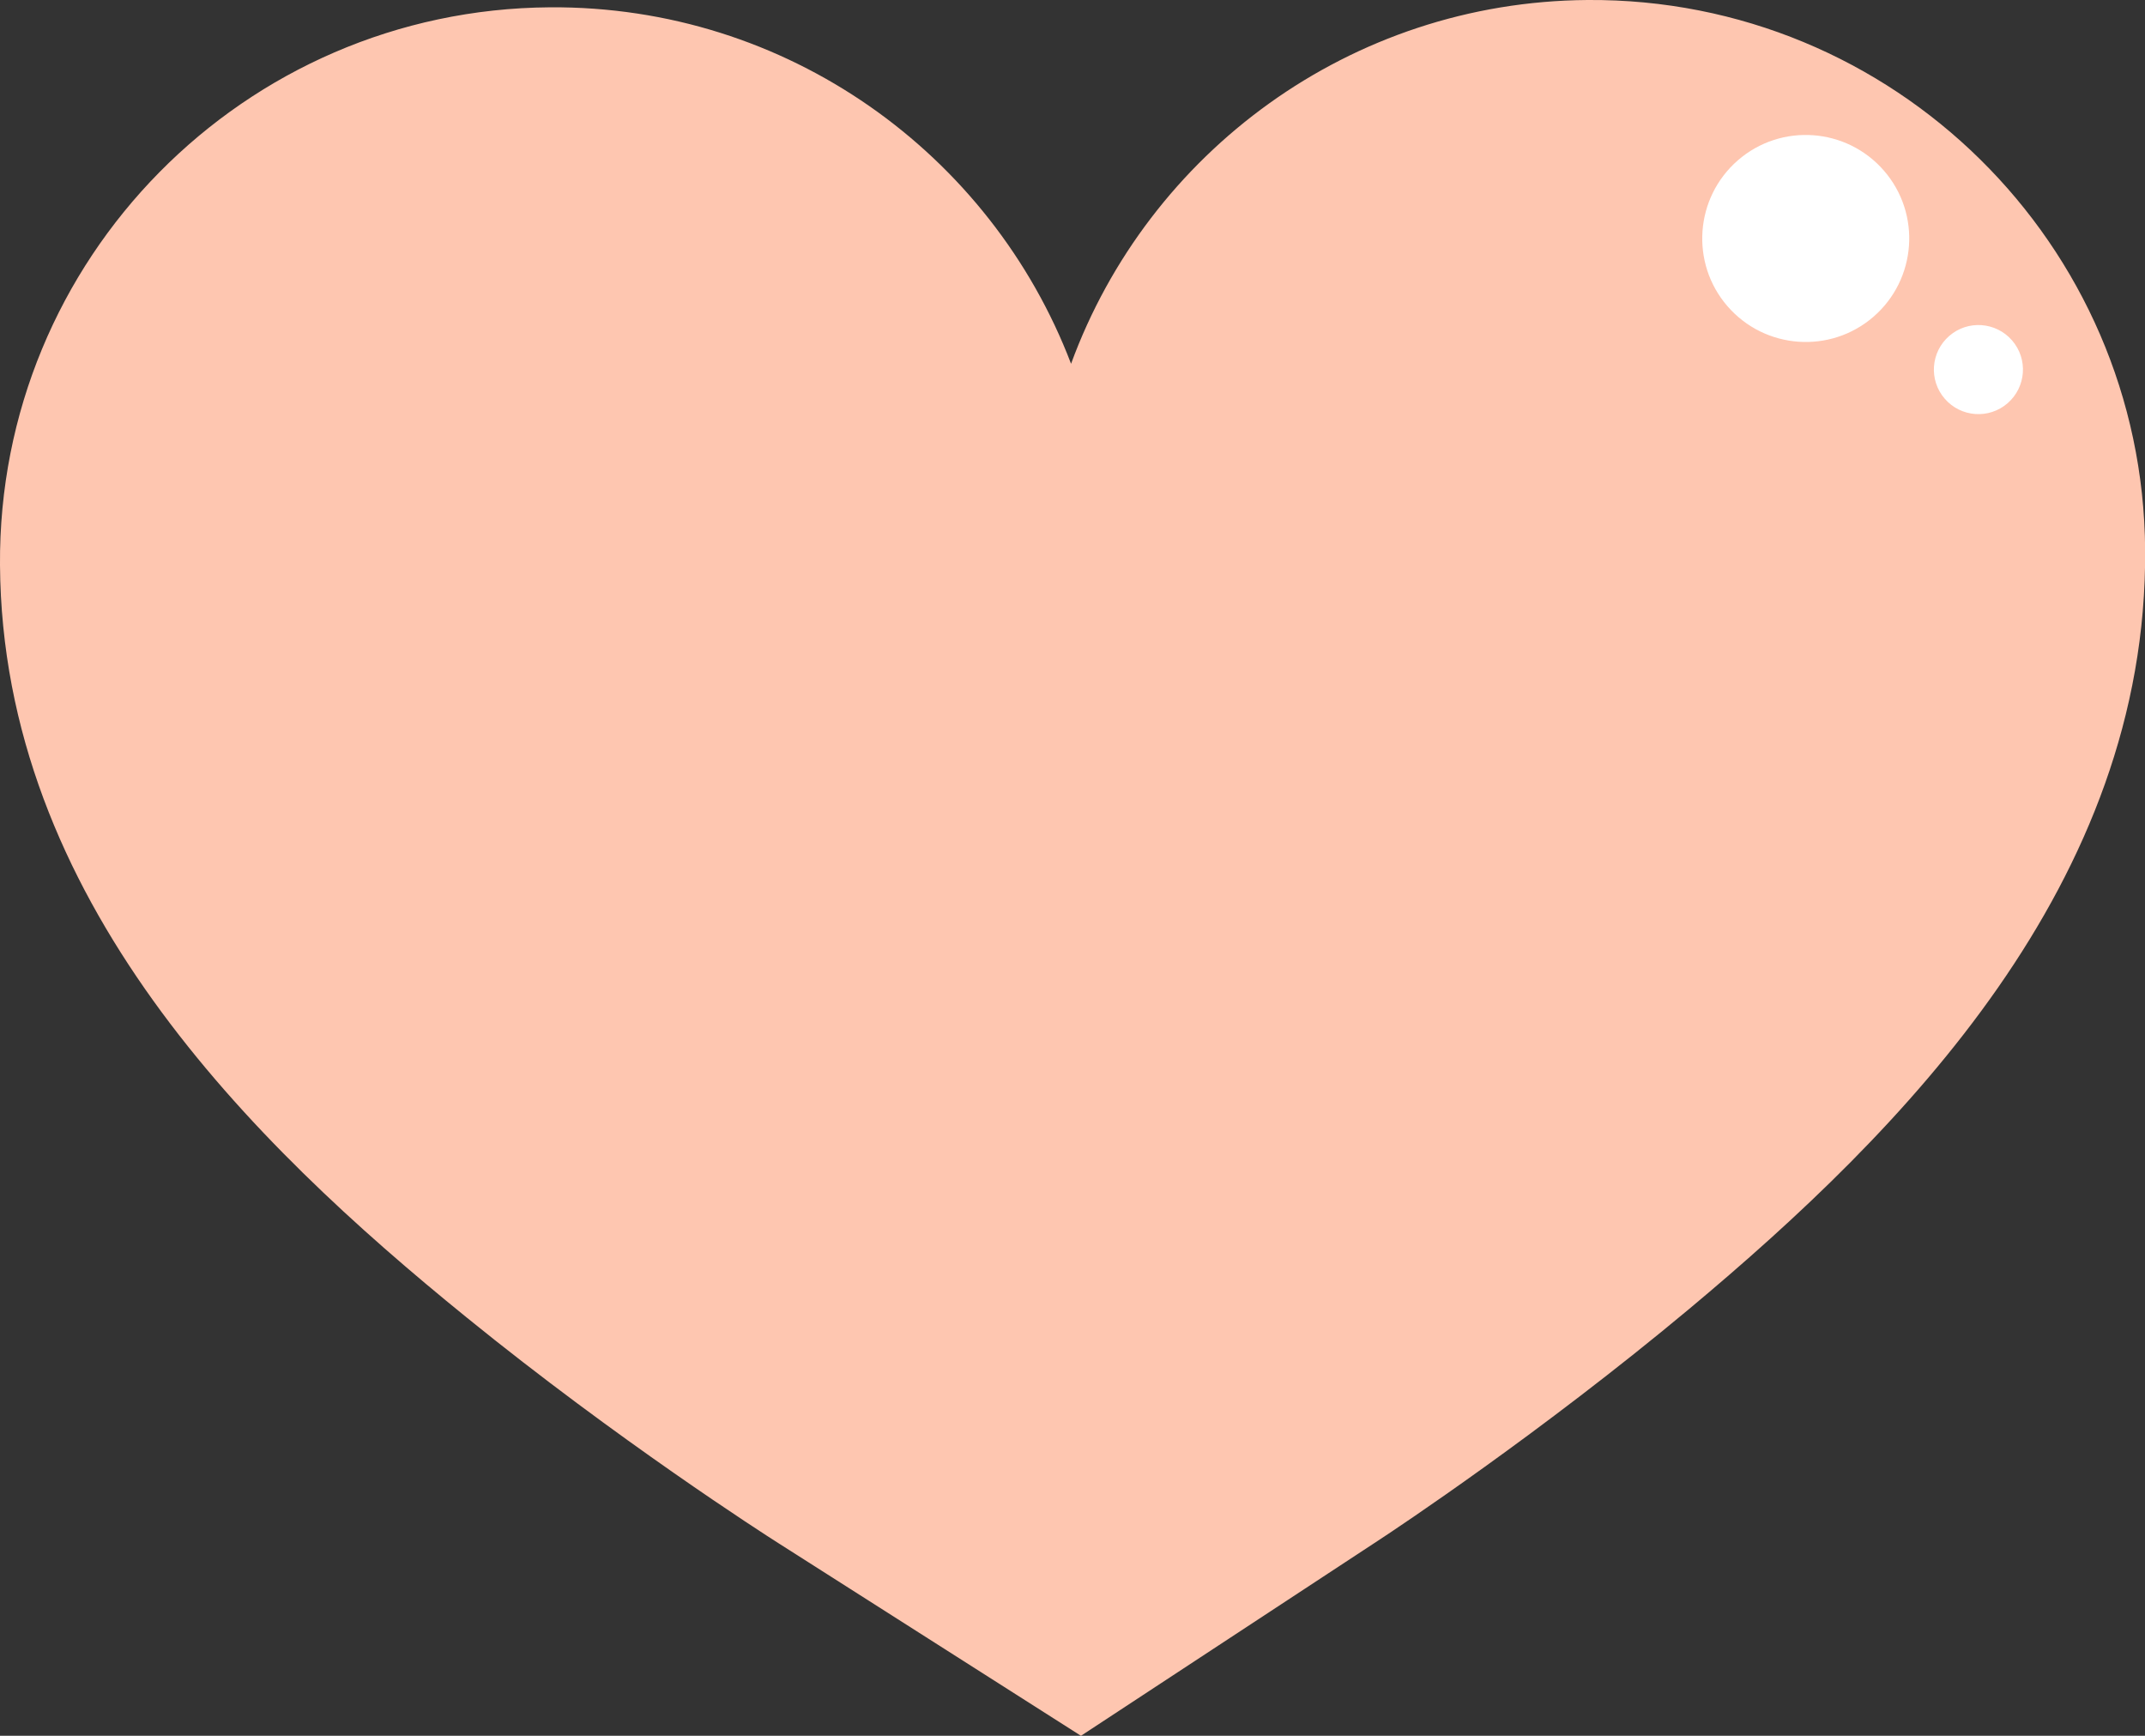
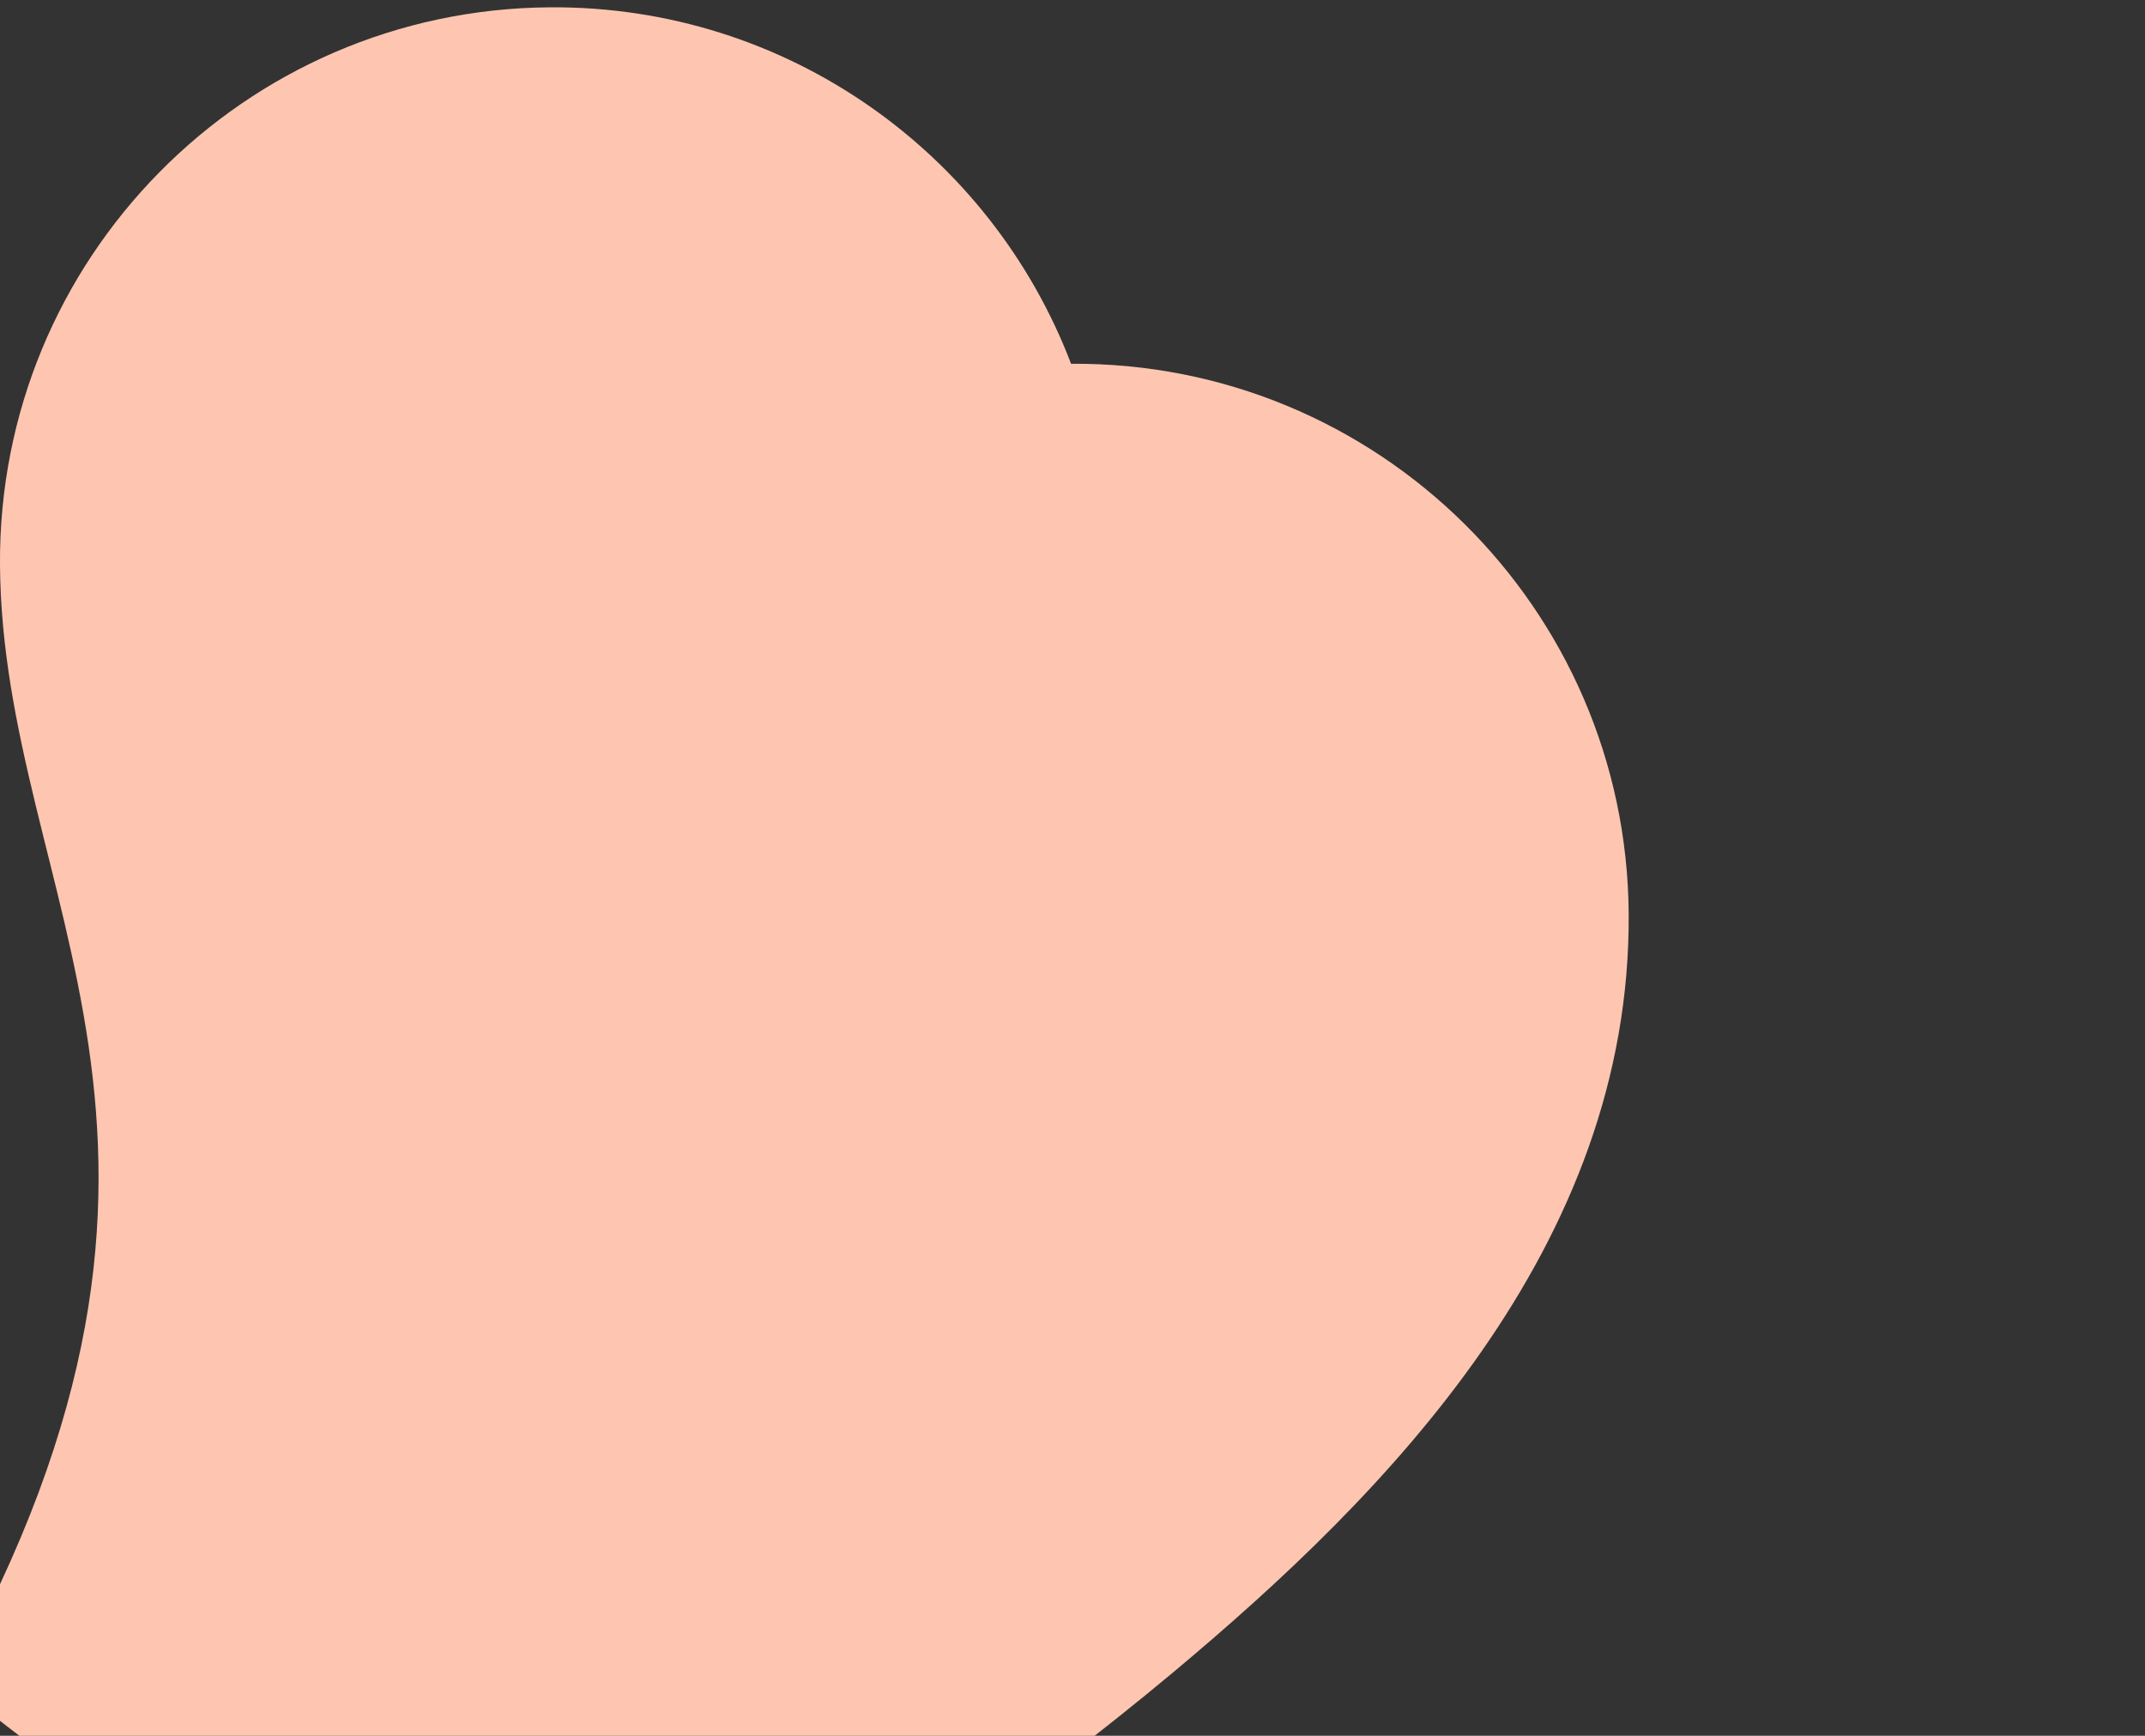
<svg xmlns="http://www.w3.org/2000/svg" id="Calque_2" viewBox="0 0 149.56 121.01">
  <rect x="0" y="0" width="149.56" height="121.01" fill="#333333" stroke="none" />
  <defs>
    <style>.cls-1{fill:#fff;}.cls-2{fill:#fec6b0;}</style>
  </defs>
  <g id="Calque_1-2">
-     <path class="cls-2" d="M38.33.51c16.57-.12,30.77,10.22,36.35,24.85C80.06,10.66,94.12.12,110.69,0c21.32-.15,38.73,17.01,38.88,38.33.16,23.24-16.9,40.48-31.79,52.92-10.4,8.68-20.44,15.33-21.55,16.06l-20.86,13.7-21.05-13.4c-1.12-.71-11.26-7.22-21.78-15.76C17.47,79.63.16,62.62,0,39.39-.15,18.06,17.01.66,38.33.51Z" />
-     <path class="cls-1" d="M130.63,22.08c-3.01,2.61-7.57,2.28-10.18-.73-2.61-3.01-2.28-7.57.73-10.18s7.57-2.28,10.18.73c2.61,3.01,2.28,7.57-.73,10.18ZM135.91,23.42c-1.29,1.12-1.44,3.08-.31,4.38,1.12,1.29,3.08,1.44,4.38.31,1.29-1.12,1.44-3.08.31-4.38-1.12-1.29-3.08-1.44-4.38-.31Z" />
+     <path class="cls-2" d="M38.33.51c16.57-.12,30.77,10.22,36.35,24.85c21.32-.15,38.73,17.01,38.88,38.33.16,23.24-16.9,40.48-31.79,52.92-10.4,8.68-20.44,15.33-21.55,16.06l-20.86,13.7-21.05-13.4c-1.12-.71-11.26-7.22-21.78-15.76C17.47,79.63.16,62.62,0,39.39-.15,18.06,17.01.66,38.33.51Z" />
  </g>
</svg>